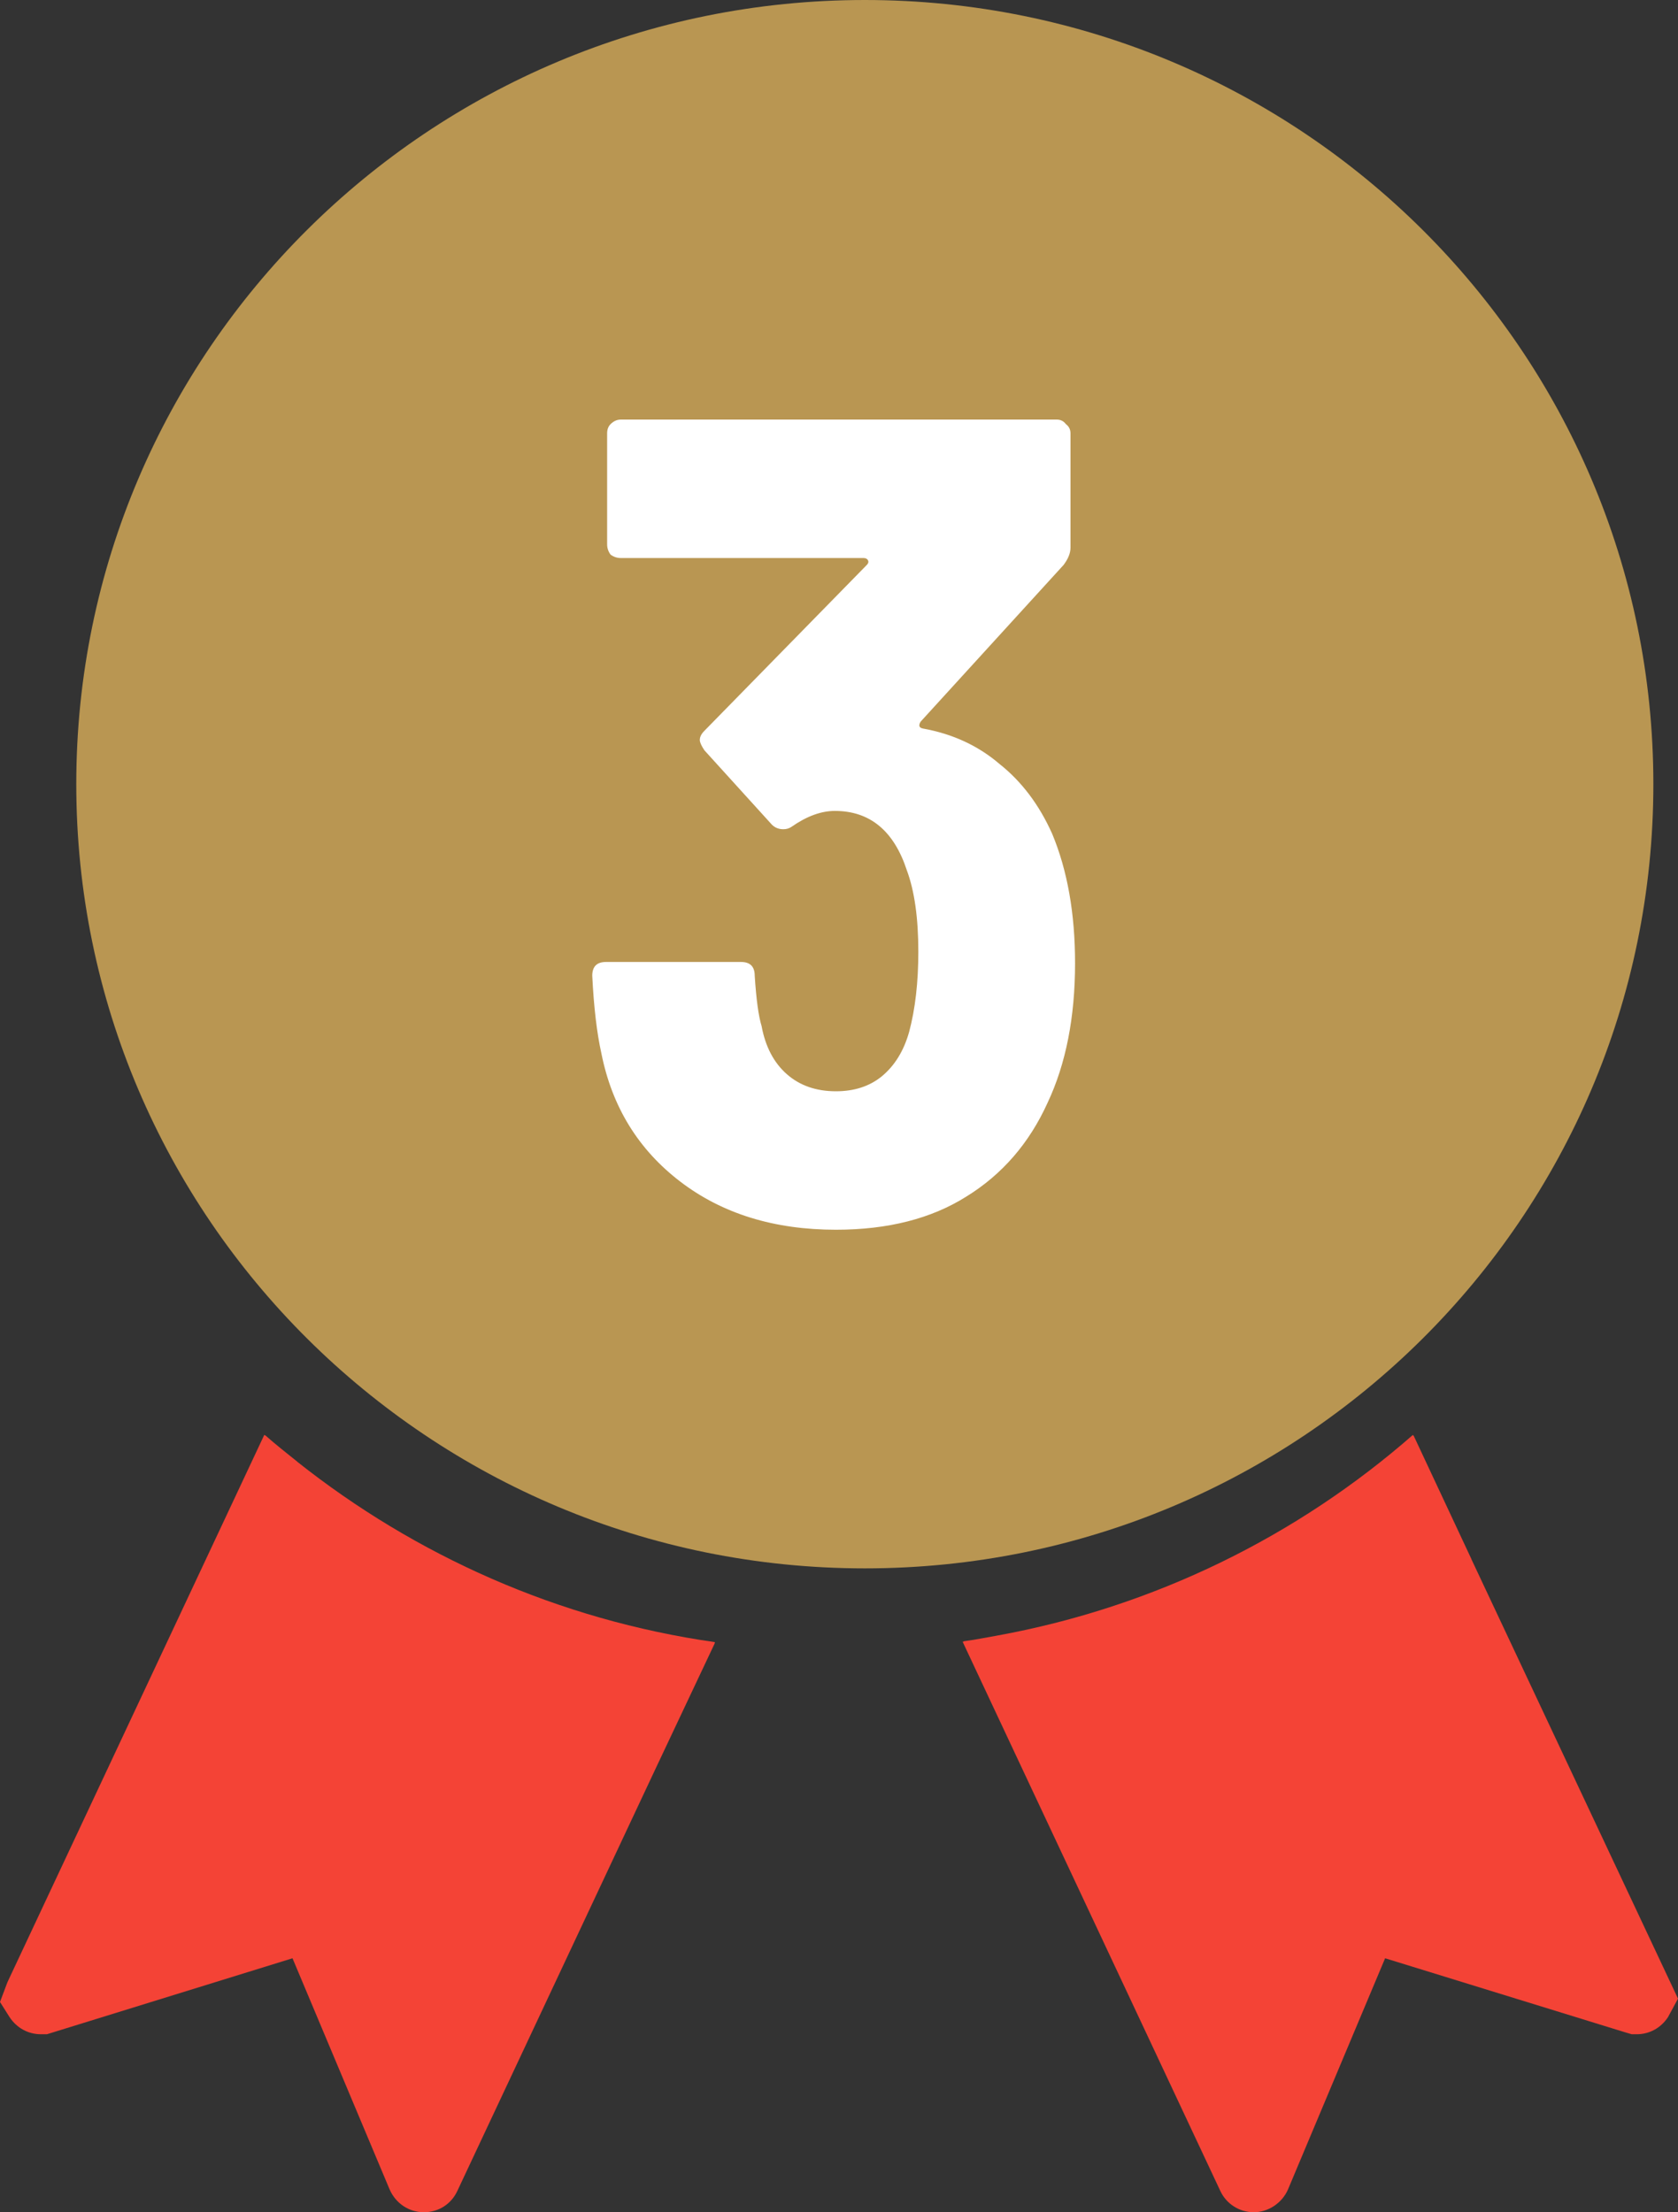
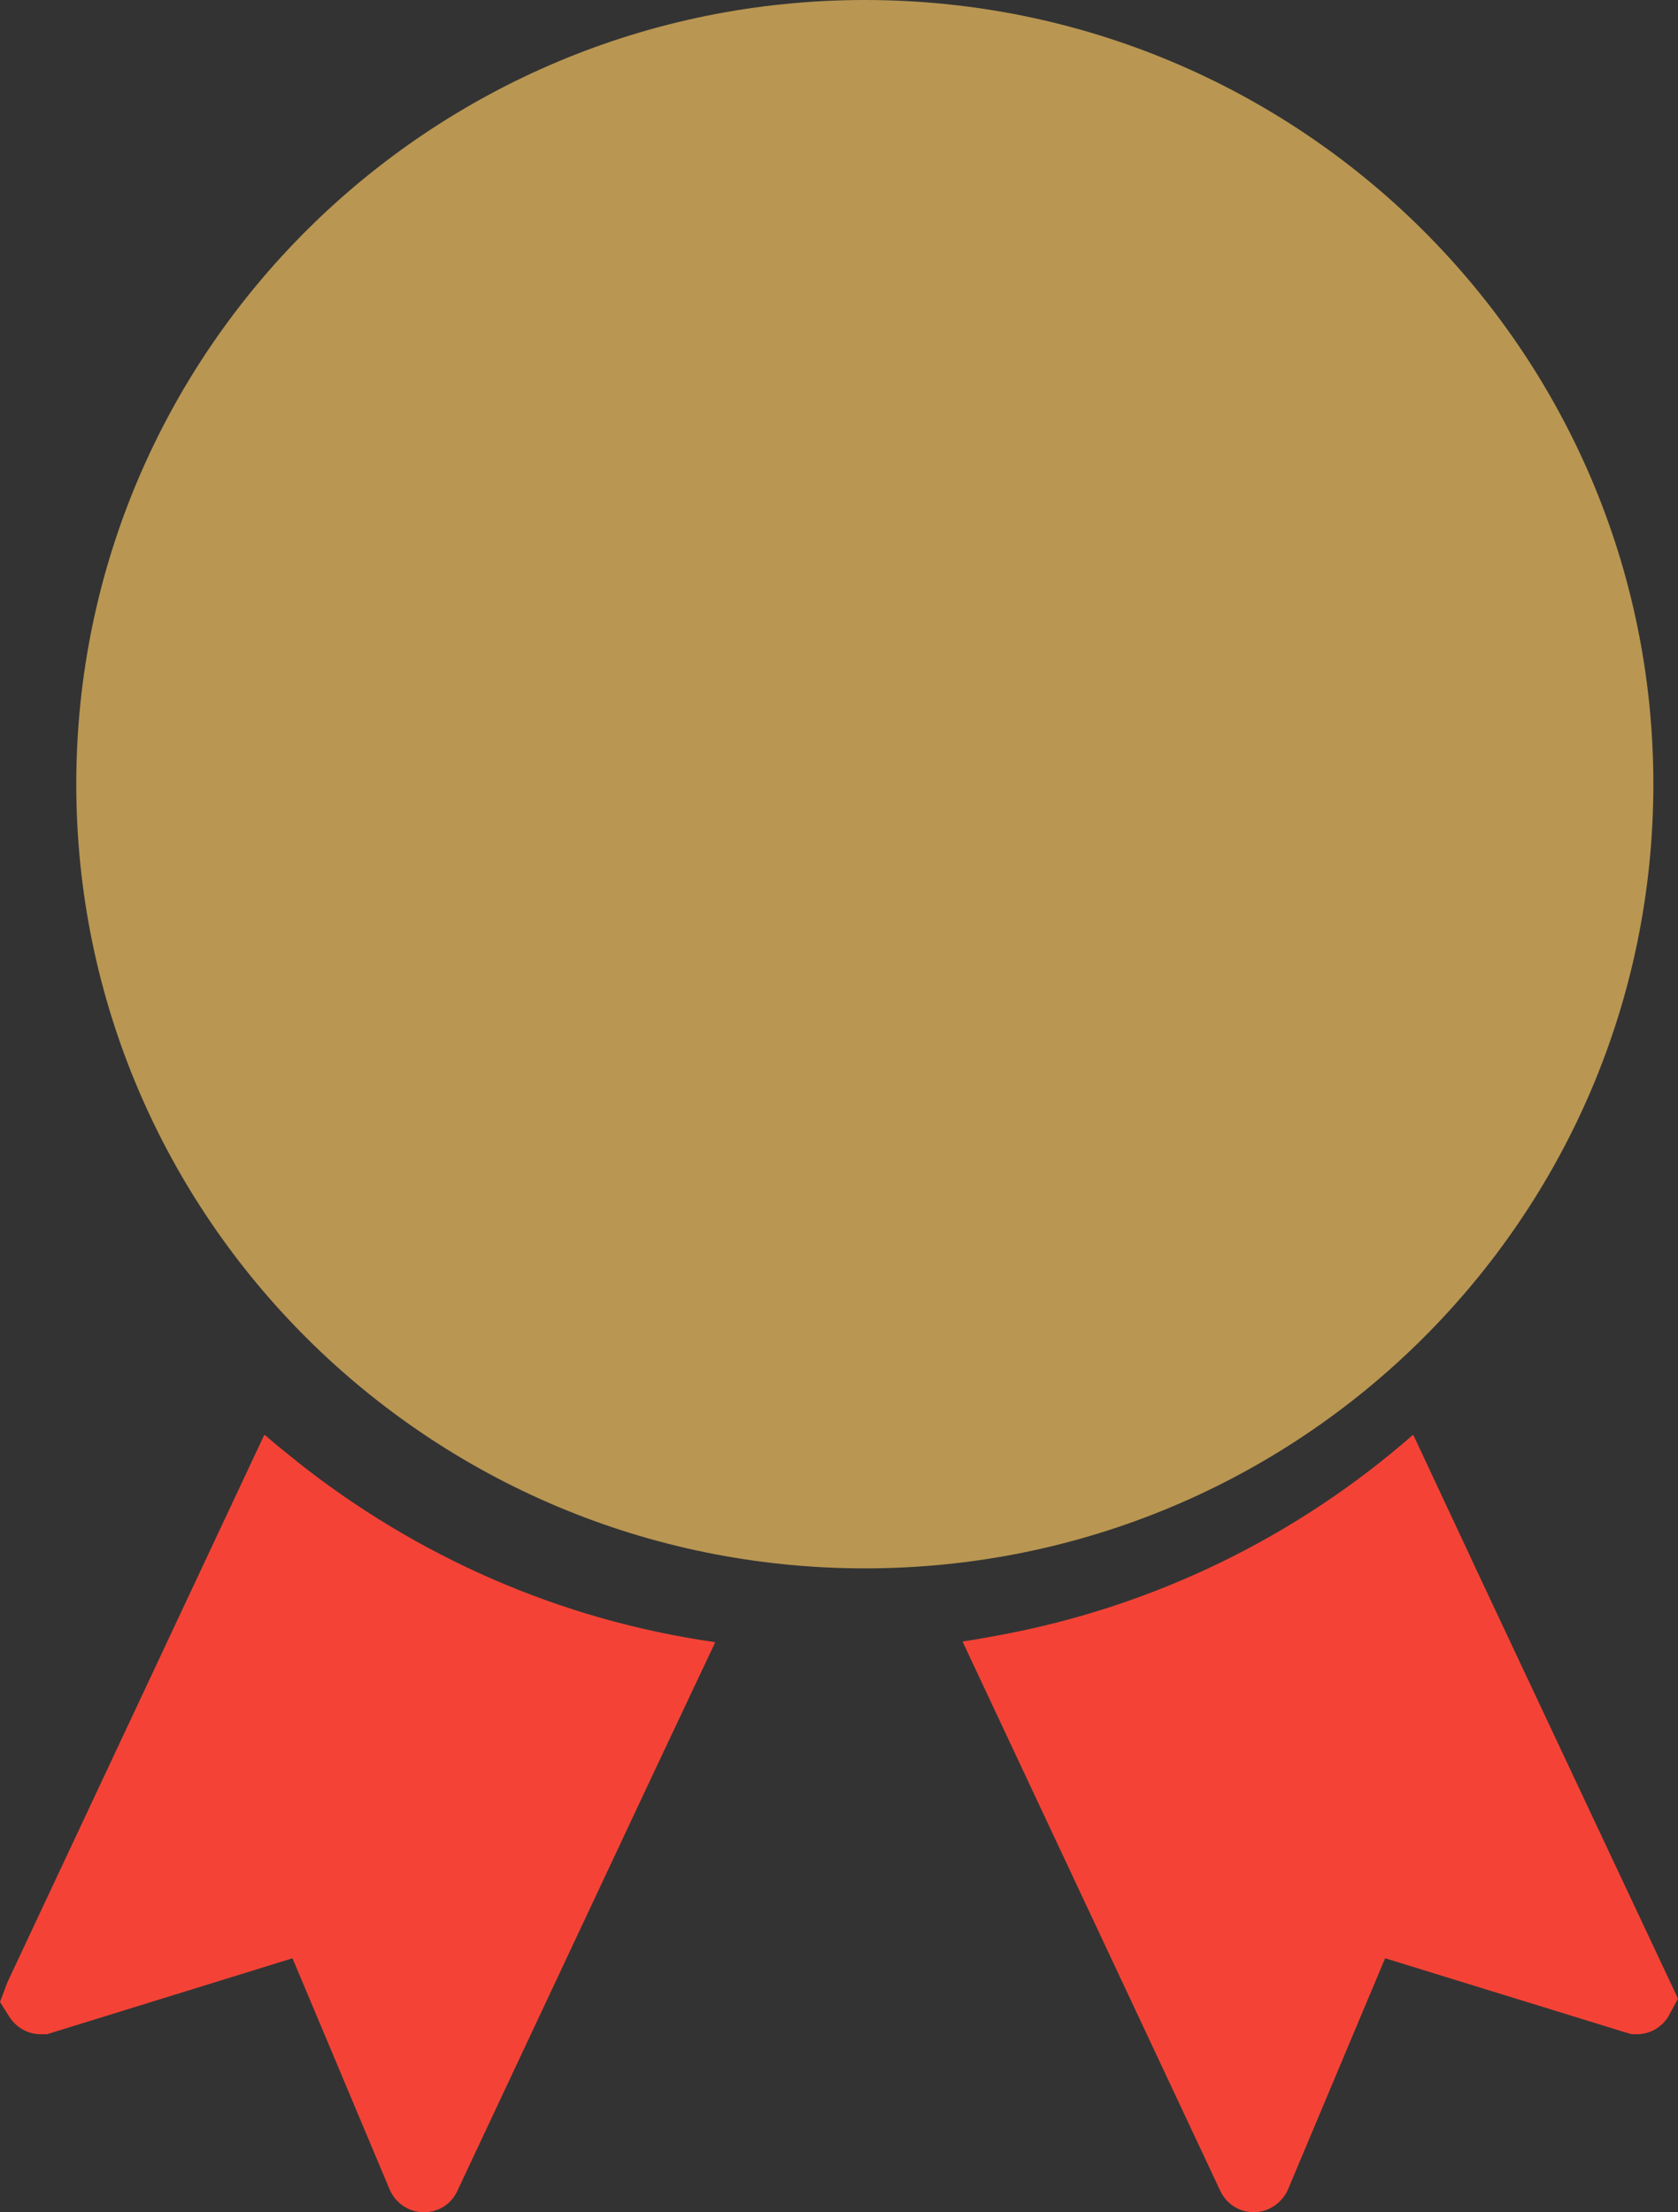
<svg xmlns="http://www.w3.org/2000/svg" width="22" height="29" viewBox="0 0 22 29" fill="none">
  <rect x="0" y="0" width="22" height="29" fill="#333333" stroke="none" />
  <g clip-path="url(#clip0_1139_68637)">
    <path d="M3.897 19.16C3.756 19.047 3.614 18.935 3.478 18.815L3.476 18.817C3.473 18.815 3.469 18.812 3.465 18.809L0.097 25.985L0 26.243L0.127 26.444C0.22 26.583 0.369 26.666 0.536 26.666H0.615L3.835 25.67L5.109 28.702C5.188 28.881 5.359 28.999 5.557 28.999C5.754 28.999 5.917 28.89 5.996 28.72L8.602 23.17L9.372 21.539C9.372 21.539 9.369 21.539 9.368 21.539L9.374 21.526C7.322 21.234 5.446 20.39 3.897 19.161V19.16Z" fill="#F44336" />
    <path d="M19.291 20.436L18.534 18.819C18.534 18.819 18.531 18.82 18.531 18.821L18.525 18.809C17.009 20.137 15.132 21.066 13.069 21.441C12.924 21.466 12.78 21.496 12.633 21.515L12.634 21.519C12.63 21.519 12.625 21.52 12.621 21.521L15.999 28.719C16.078 28.89 16.249 28.999 16.438 28.999C16.627 28.999 16.807 28.881 16.886 28.702L18.16 25.67L21.318 26.644L21.393 26.666H21.459C21.626 26.666 21.775 26.583 21.868 26.443L22 26.199L19.29 20.436H19.291Z" fill="#F44336" />
    <path d="M21.677 10.279C21.677 4.603 17.048 0 11.339 0C5.63 0 1 4.603 1 10.279C1 15.956 5.629 20.559 11.339 20.559C17.048 20.559 21.677 15.961 21.677 10.279H21.677Z" fill="#B99652" />
-     <path d="M13.795 10.93C13.995 11.41 14.095 11.975 14.095 12.625C14.095 13.335 13.975 13.945 13.735 14.455C13.495 14.985 13.14 15.395 12.67 15.685C12.21 15.975 11.64 16.12 10.96 16.12C10.15 16.12 9.47 15.91 8.92 15.49C8.37 15.07 8.025 14.51 7.885 13.81C7.825 13.54 7.785 13.2 7.765 12.79C7.765 12.67 7.825 12.61 7.945 12.61H9.715C9.835 12.61 9.895 12.67 9.895 12.79C9.915 13.1 9.945 13.32 9.985 13.45C10.035 13.72 10.145 13.93 10.315 14.08C10.485 14.23 10.7 14.305 10.96 14.305C11.2 14.305 11.4 14.24 11.56 14.11C11.73 13.97 11.85 13.775 11.92 13.525C12 13.225 12.04 12.875 12.04 12.475C12.04 12.035 11.99 11.68 11.89 11.41C11.72 10.89 11.405 10.63 10.945 10.63C10.765 10.63 10.575 10.7 10.375 10.84C10.345 10.86 10.31 10.87 10.27 10.87C10.21 10.87 10.16 10.85 10.12 10.81L9.235 9.835C9.195 9.775 9.175 9.73 9.175 9.7C9.175 9.66 9.195 9.62 9.235 9.58L11.365 7.405C11.385 7.385 11.39 7.365 11.38 7.345C11.37 7.325 11.35 7.315 11.32 7.315H8.14C8.09 7.315 8.045 7.3 8.005 7.27C7.975 7.23 7.96 7.185 7.96 7.135V5.68C7.96 5.63 7.975 5.59 8.005 5.56C8.045 5.52 8.09 5.5 8.14 5.5H13.855C13.905 5.5 13.945 5.52 13.975 5.56C14.015 5.59 14.035 5.63 14.035 5.68V7.18C14.035 7.25 14.005 7.325 13.945 7.405L12.07 9.46C12.04 9.51 12.05 9.54 12.1 9.55C12.49 9.62 12.825 9.775 13.105 10.015C13.395 10.245 13.625 10.55 13.795 10.93Z" fill="white" />
  </g>
  <defs>
    <clipPath id="clip0_1139_68637">
      <rect width="22" height="29" fill="white" />
    </clipPath>
  </defs>
</svg>